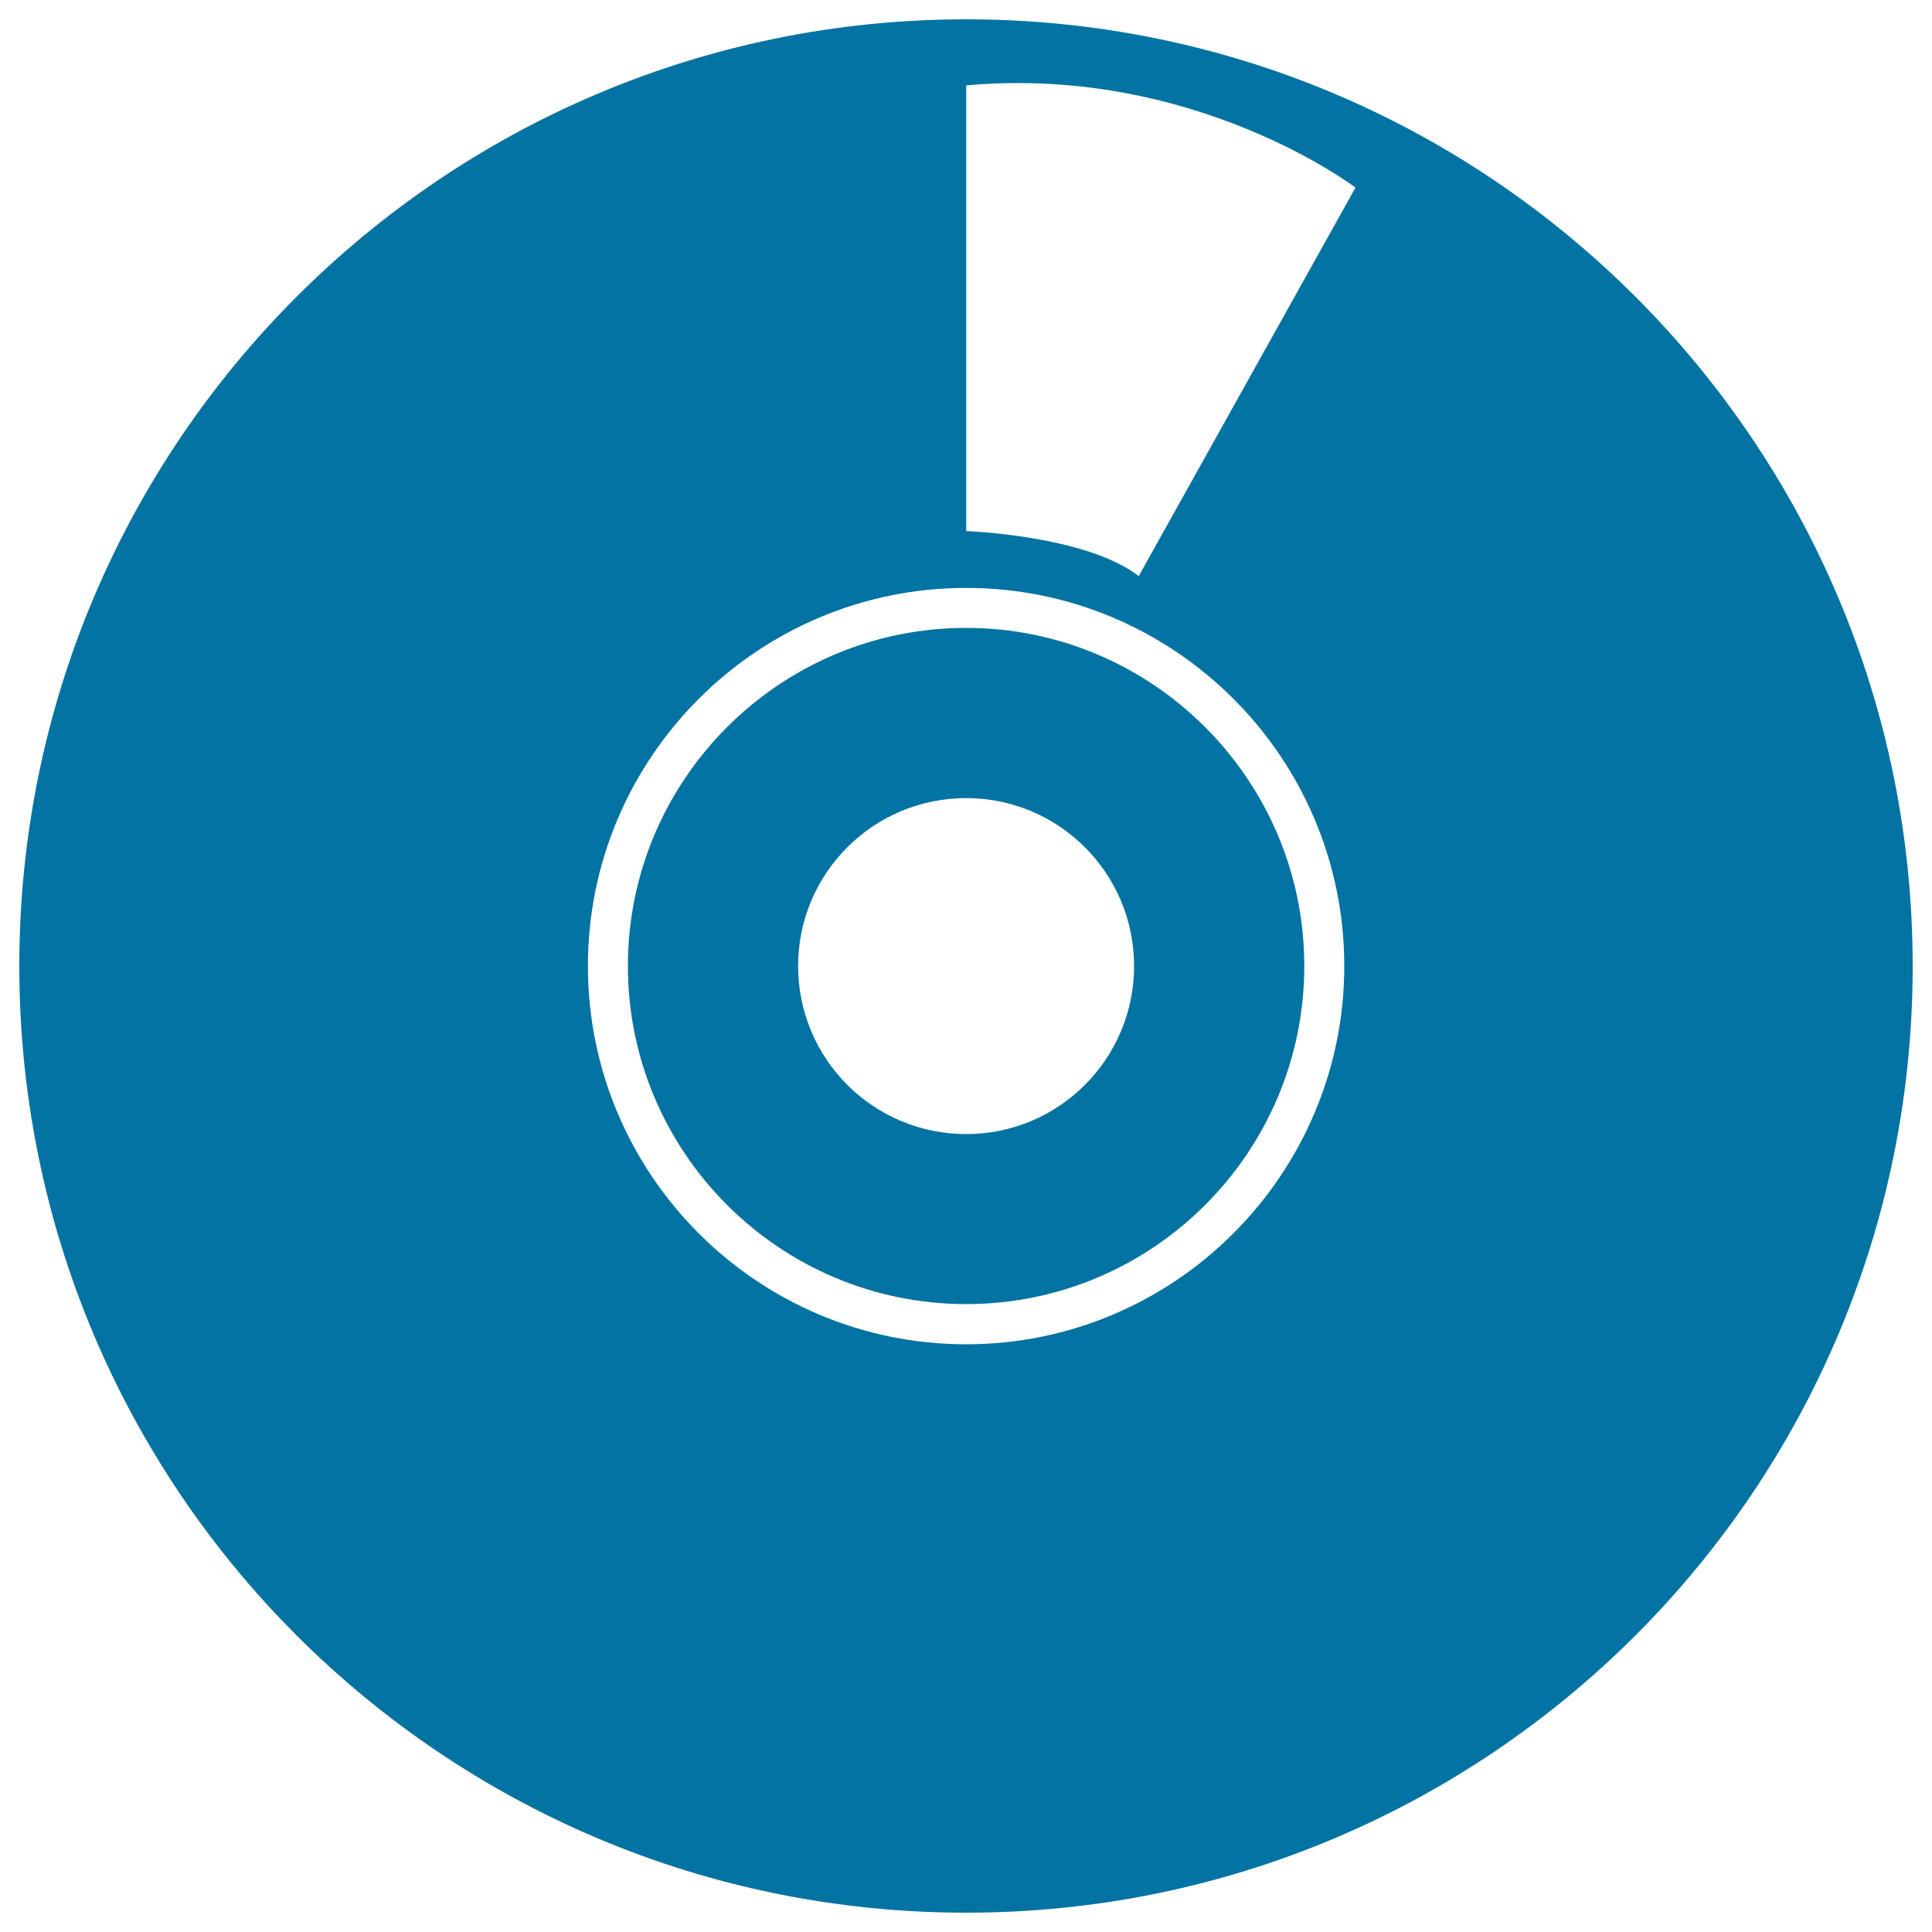
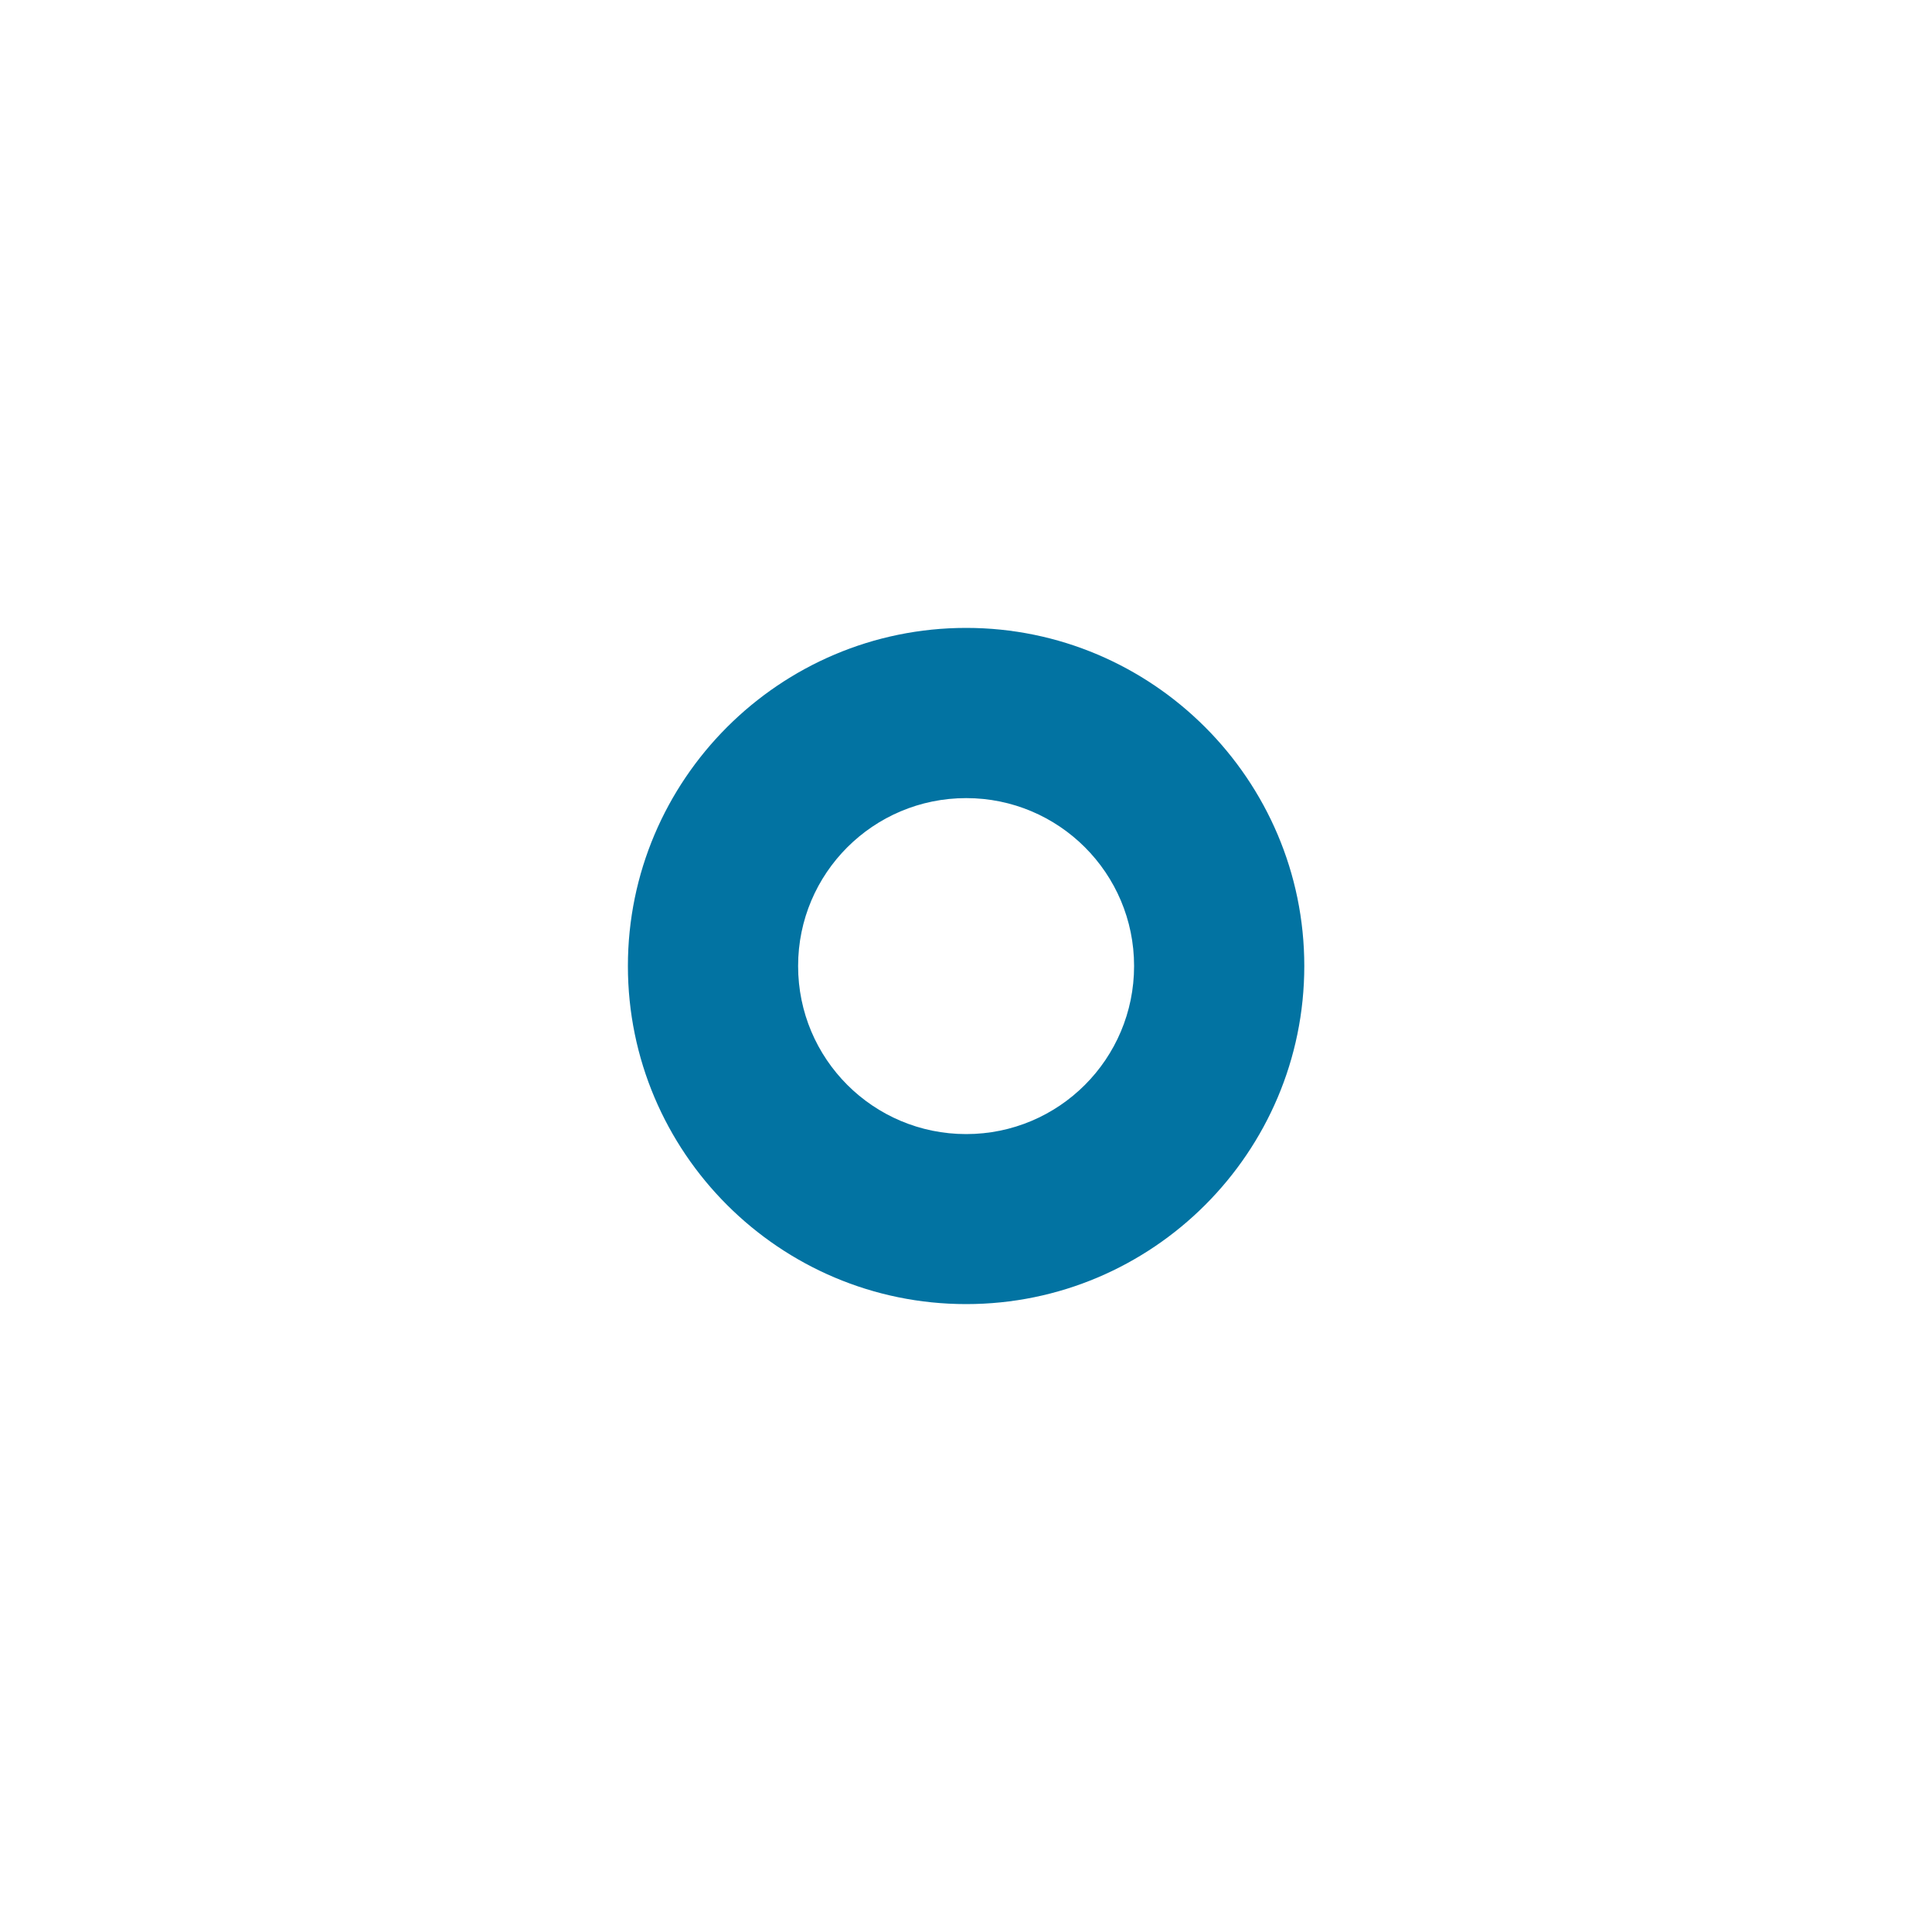
<svg xmlns="http://www.w3.org/2000/svg" viewBox="0 0 1000 1000" style="fill:#0273a2">
  <title>Compact Disc SVG icon</title>
  <g>
    <g id="c85_disc">
-       <path d="M500.1,10C229.4,10,10,229.5,10,500c0,270.7,219.4,490,490.1,490C770.6,990,990,770.7,990,500C990,229.5,770.6,10,500.1,10z M500.1,695.8c-108,0-195.8-87.7-195.8-195.8c0-107.9,87.8-195.7,195.8-195.7c107.9,0,195.7,87.8,195.7,195.7C695.8,608,607.9,695.8,500.1,695.8z M589.4,298.2c-27.5-21.2-89.3-23.3-89.3-23.3V44.2c117.9-10.7,201.5,52.9,201.5,52.9L589.4,298.2z" />
      <path d="M500.1,325c-96.6,0-175.1,78.6-175.1,175c0,96.5,78.5,175,175.1,175c96.5,0,175-78.5,175-175C675.1,403.6,596.5,325,500.1,325z M500.1,587c-48.1,0-87-38.9-87-87c0-48,38.9-86.9,87-86.9c48,0,86.9,38.9,86.9,86.9C587,548.1,548.1,587,500.1,587z" />
    </g>
    <g id="Capa_1_68_" />
  </g>
</svg>